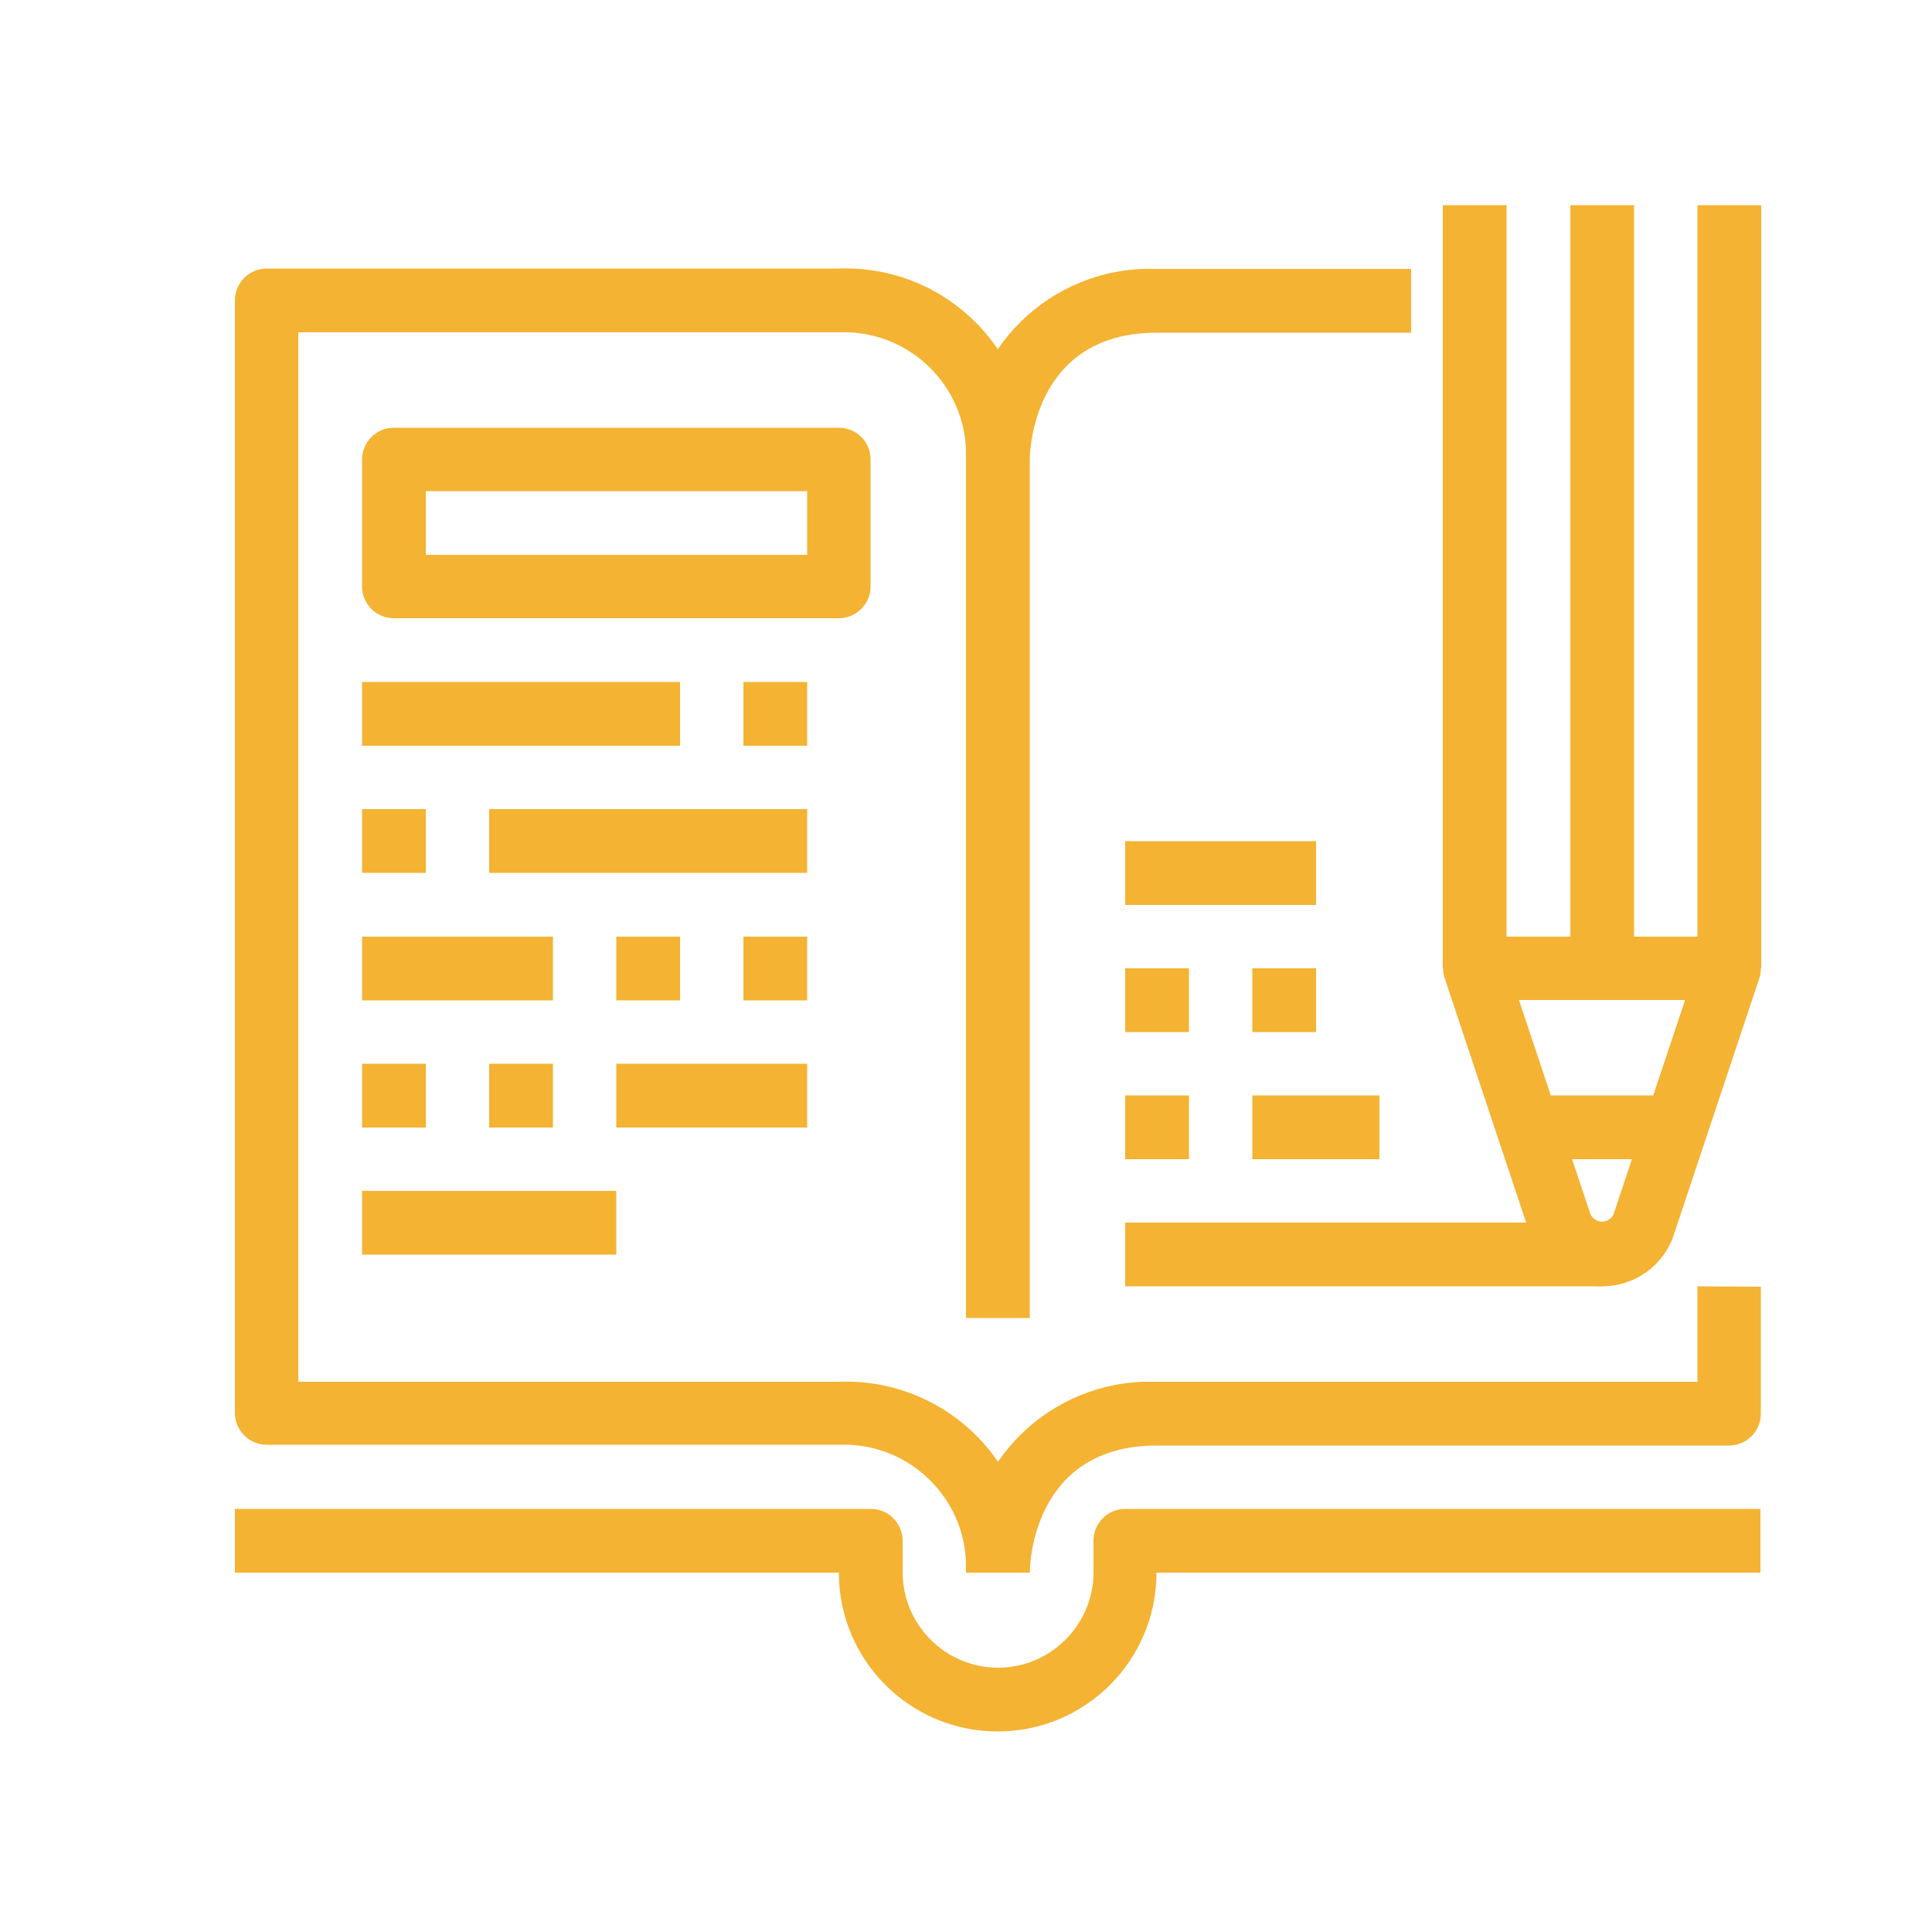
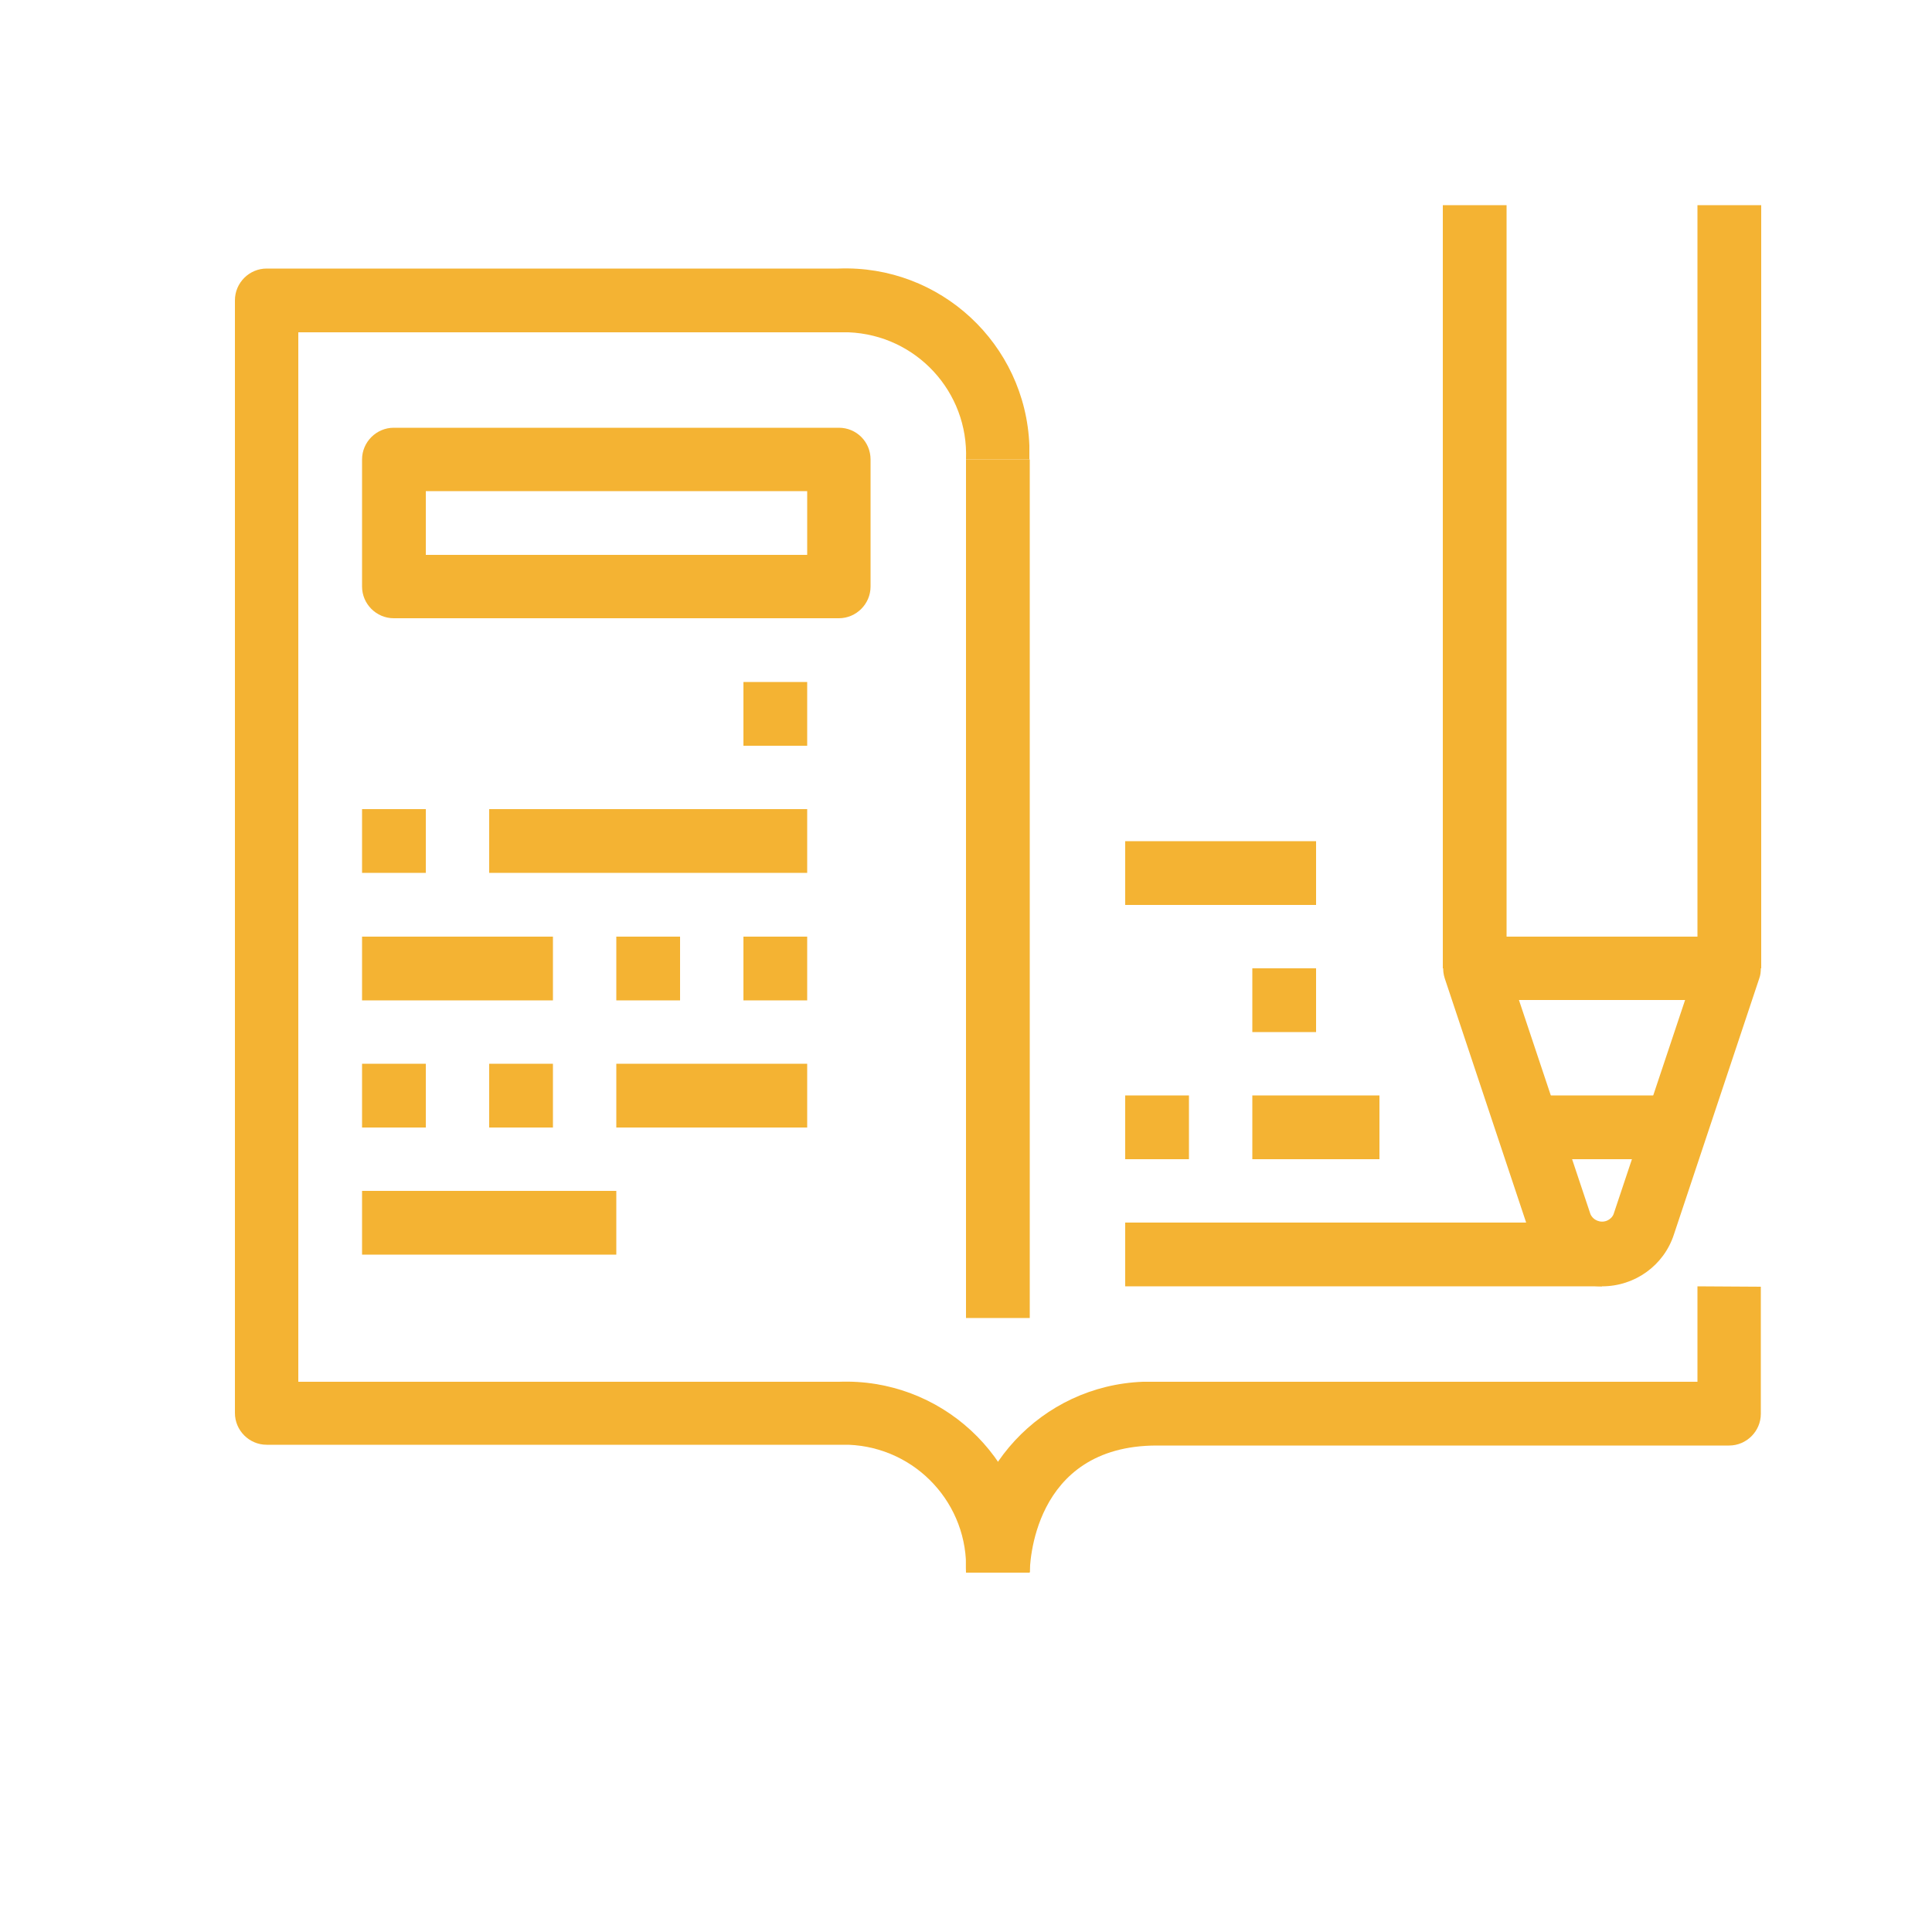
<svg xmlns="http://www.w3.org/2000/svg" version="1.1" id="Layer_1" x="0px" y="0px" viewBox="0 0 50 50" style="enable-background:new 0 0 50 50;" xml:space="preserve">
  <style type="text/css">
	.st0{fill:#f4b333;}
</style>
  <g>
    <g>
      <path class="st0" d="M44.75,24.24h-6.58c-0.09,0-0.18,0.01-0.26,0.04c-0.43,0.14-0.66,0.61-0.52,1.04l2.21,6.63    c0.27,0.8,1.02,1.34,1.86,1.34l0,0c0.85,0,1.6-0.54,1.86-1.34l2.21-6.63c0.03-0.08,0.04-0.17,0.04-0.26    C45.57,24.61,45.2,24.24,44.75,24.24z M41.76,31.42c-0.03,0.08-0.1,0.14-0.17,0.17c-0.17,0.07-0.36-0.01-0.43-0.17l-1.85-5.54h4.3    L41.76,31.42z" />
    </g>
  </g>
  <g>
    <g>
      <rect x="38.99" y="28.35" class="st0" width="4.94" height="1.65" />
    </g>
  </g>
  <g>
    <g>
-       <rect x="40.64" y="5.31" class="st0" width="1.65" height="19.75" />
-     </g>
+       </g>
  </g>
  <g>
    <g>
      <rect x="43.93" y="5.31" class="st0" width="1.65" height="19.75" />
    </g>
  </g>
  <g>
    <g>
      <rect x="37.34" y="5.31" class="st0" width="1.65" height="19.75" />
    </g>
  </g>
  <g>
    <g>
      <rect x="29.12" y="31.64" class="st0" width="12.34" height="1.65" />
    </g>
  </g>
  <g>
    <g>
      <rect x="29.12" y="28.35" class="st0" width="1.65" height="1.65" />
    </g>
  </g>
  <g>
    <g>
      <rect x="32.41" y="28.35" class="st0" width="3.29" height="1.65" />
    </g>
  </g>
  <g>
    <g>
-       <rect x="29.12" y="25.06" class="st0" width="1.65" height="1.65" />
-     </g>
+       </g>
  </g>
  <g>
    <g>
      <rect x="32.41" y="25.06" class="st0" width="1.65" height="1.65" />
    </g>
  </g>
  <g>
    <g>
      <rect x="29.12" y="21.77" class="st0" width="4.94" height="1.65" />
    </g>
  </g>
  <g>
    <g>
      <path class="st0" d="M21.71,35.76H7.72V8.6h13.99c0.08,0,0.17,0,0.25,0c1.75,0.07,3.11,1.54,3.04,3.29h0.82h0.82    c0-0.12,0-0.24,0-0.36c-0.1-2.63-2.31-4.68-4.94-4.58H6.9c-0.45,0-0.82,0.37-0.82,0.82v28.8c0,0.45,0.37,0.82,0.82,0.82h14.81    c0.08,0,0.17,0,0.25,0c1.75,0.07,3.11,1.54,3.04,3.29h1.65c0-0.12,0-0.24,0-0.36C26.55,37.7,24.34,35.66,21.71,35.76z" />
    </g>
  </g>
  <g>
    <g>
-       <path class="st0" d="M29.94,6.96c-0.12,0-0.24,0-0.36,0c-2.63,0.1-4.68,2.31-4.58,4.94h1.65c0-0.13,0.04-3.29,3.29-3.29h6.58V6.96    H29.94z" />
-     </g>
+       </g>
  </g>
  <g>
    <g>
      <path class="st0" d="M43.93,33.29v2.47H29.94c-0.12,0-0.24,0-0.36,0c-2.63,0.1-4.68,2.31-4.58,4.94h1.65    c0-0.13,0.04-3.29,3.29-3.29h14.81c0.45,0,0.82-0.37,0.82-0.82v-3.29L43.93,33.29L43.93,33.29z" />
    </g>
  </g>
  <g>
    <g>
-       <path class="st0" d="M29.12,39.05c-0.45,0-0.82,0.37-0.82,0.82v0.82c0,1.36-1.11,2.47-2.47,2.47s-2.47-1.11-2.47-2.47v-0.82    c0-0.45-0.37-0.82-0.82-0.82H6.08v1.65h15.63c0,2.27,1.84,4.11,4.11,4.11c2.27,0,4.11-1.84,4.11-4.11h15.63v-1.65L29.12,39.05    L29.12,39.05z" />
-     </g>
+       </g>
  </g>
  <g>
    <g>
      <rect x="25" y="11.89" class="st0" width="1.65" height="22.22" />
    </g>
  </g>
  <g>
    <g>
      <path class="st0" d="M21.71,11.07H10.19c-0.45,0-0.82,0.37-0.82,0.82v3.29c0,0.45,0.37,0.82,0.82,0.82h11.52    c0.45,0,0.82-0.37,0.82-0.82v-3.29C22.53,11.44,22.17,11.07,21.71,11.07z M20.89,14.36h-9.87v-1.65h9.87V14.36z" />
    </g>
  </g>
  <g>
    <g>
-       <rect x="9.37" y="17.65" class="st0" width="8.23" height="1.65" />
-     </g>
+       </g>
  </g>
  <g>
    <g>
      <rect x="19.24" y="17.65" class="st0" width="1.65" height="1.65" />
    </g>
  </g>
  <g>
    <g>
      <rect x="9.37" y="20.94" class="st0" width="1.65" height="1.65" />
    </g>
  </g>
  <g>
    <g>
      <rect x="12.66" y="20.94" class="st0" width="8.23" height="1.65" />
    </g>
  </g>
  <g>
    <g>
      <rect x="9.37" y="24.24" class="st0" width="4.94" height="1.65" />
    </g>
  </g>
  <g>
    <g>
      <rect x="15.95" y="24.24" class="st0" width="1.65" height="1.65" />
    </g>
  </g>
  <g>
    <g>
      <rect x="19.24" y="24.24" class="st0" width="1.65" height="1.65" />
    </g>
  </g>
  <g>
    <g>
      <rect x="15.95" y="27.53" class="st0" width="4.94" height="1.65" />
    </g>
  </g>
  <g>
    <g>
      <rect x="12.66" y="27.53" class="st0" width="1.65" height="1.65" />
    </g>
  </g>
  <g>
    <g>
      <rect x="9.37" y="27.53" class="st0" width="1.65" height="1.65" />
    </g>
  </g>
  <g>
    <g>
      <rect x="9.37" y="30.82" class="st0" width="6.58" height="1.65" />
    </g>
  </g>
</svg>